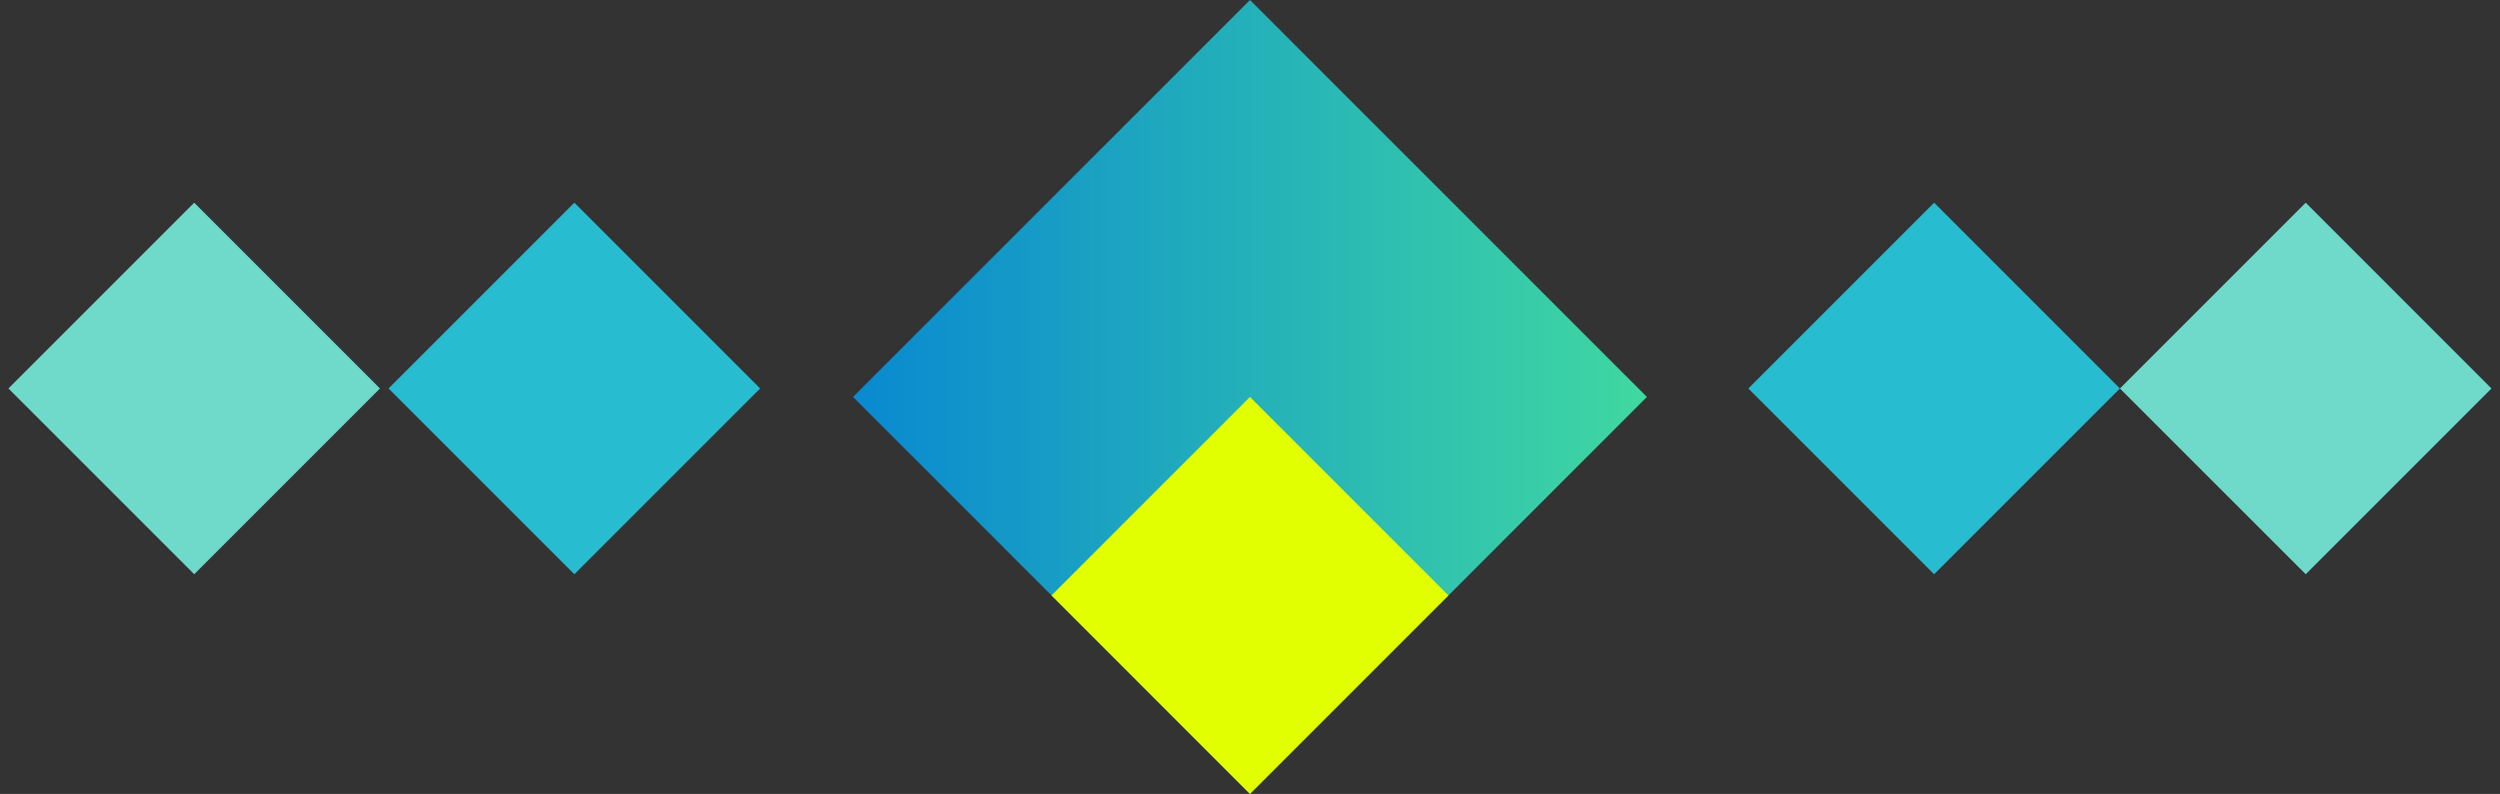
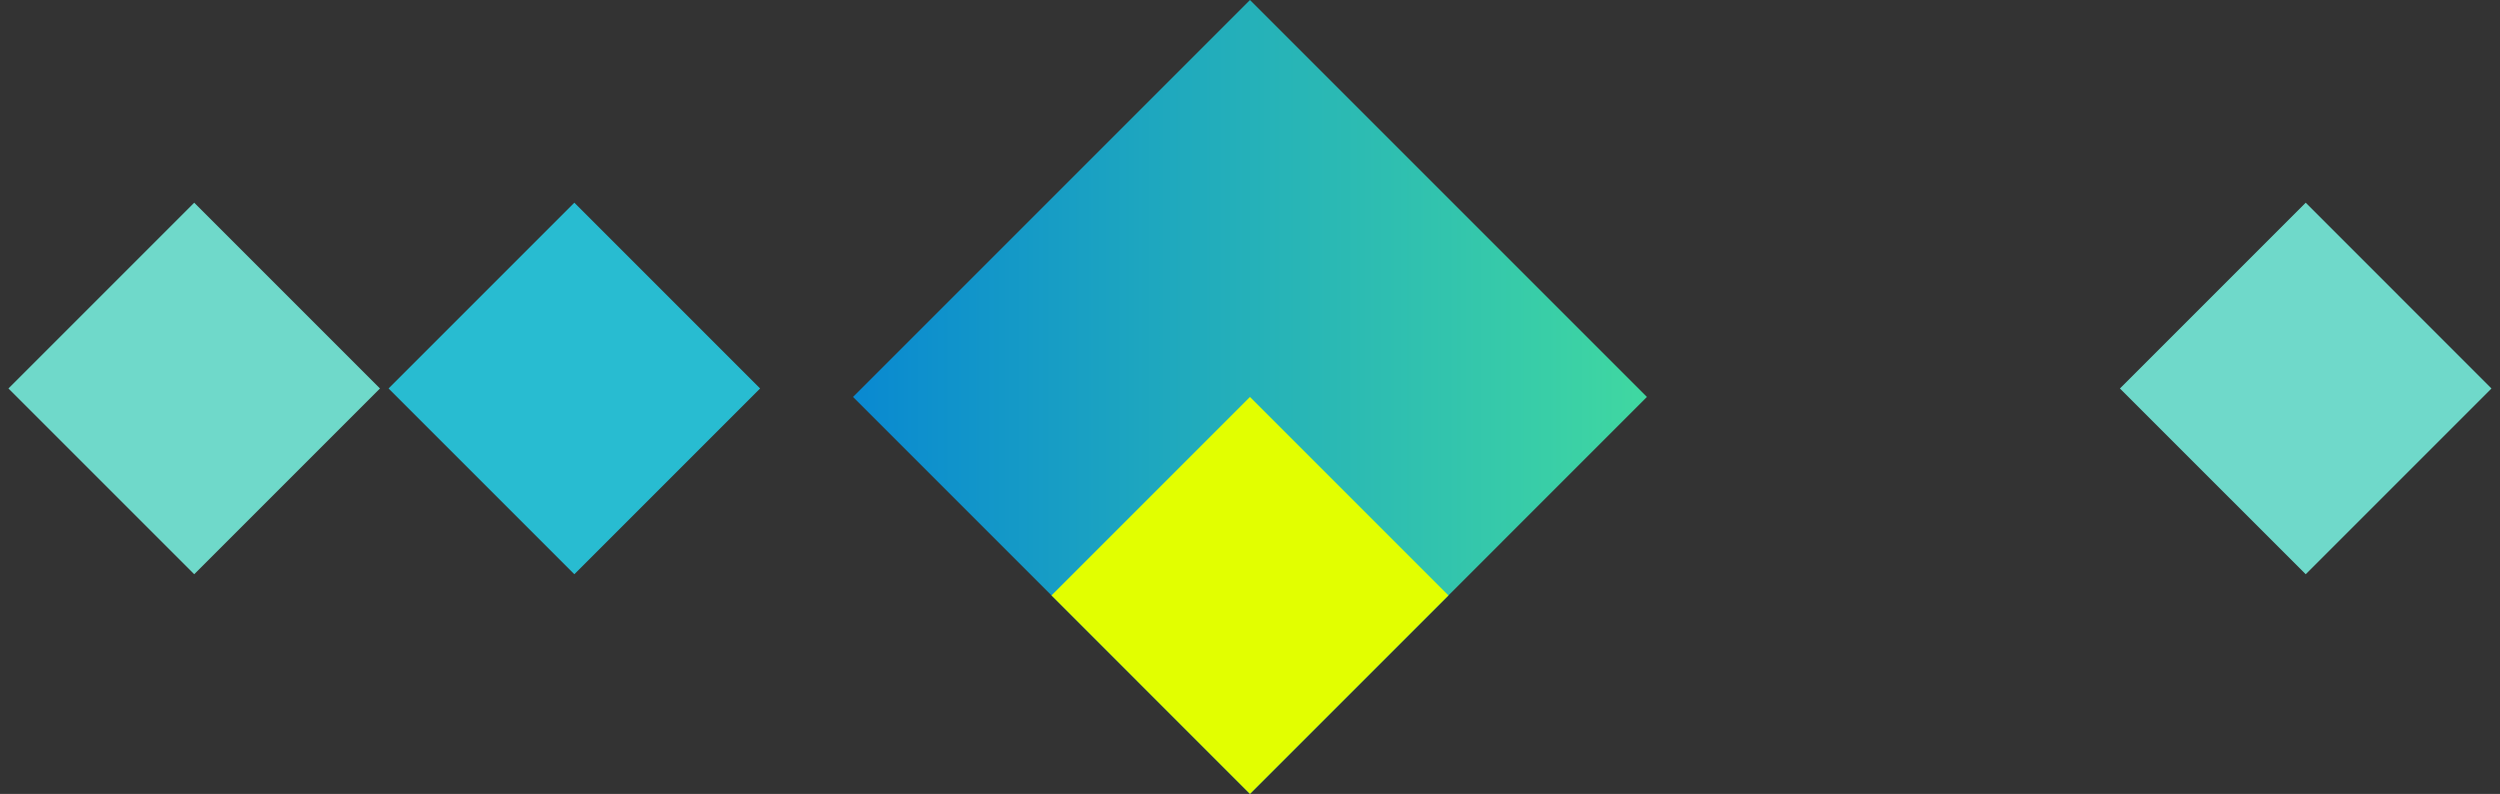
<svg xmlns="http://www.w3.org/2000/svg" width="148" height="47" viewBox="0 0 148 47" fill="none">
  <rect x="0" y="0" width="148" height="47" fill="#333333" stroke="none" />
  <g id="Img_H1" clip-path="url(#clip0_172_1599)">
    <g id="Group 4">
      <path id="Vector" d="M73.999 46.998L97.498 23.499L73.999 0L50.5 23.499L73.999 46.998Z" fill="url(#paint0_linear_172_1599)" />
      <path id="Vector_2" d="M73.998 46.999L85.747 35.249L73.998 23.5L62.248 35.249L73.998 46.999Z" fill="#E2FF00" />
    </g>
    <g id="Group 3">
      <path id="Vector_3" d="M44.999 22.998L34.002 12L23.004 22.998L34.002 33.995L44.999 22.998Z" fill="#28BCD1" />
      <path id="Vector_4" d="M22.495 22.998L11.498 12L0.5 22.998L11.498 33.995L22.495 22.998Z" fill="#6FD9CA" />
-       <path id="Vector_5" d="M125.497 22.998L114.5 12L103.502 22.998L114.5 33.995L125.497 22.998Z" fill="#28BCD1" />
      <path id="Vector_6" d="M147.495 22.998L136.498 12L125.5 22.998L136.498 33.995L147.495 22.998Z" fill="#6FD9CA" />
    </g>
  </g>
  <defs>
    <linearGradient id="paint0_linear_172_1599" x1="50.496" y1="23.494" x2="97.496" y2="23.494" gradientUnits="userSpaceOnUse">
      <stop stop-color="#0989D1" />
      <stop offset="1" stop-color="#40D8A1" />
    </linearGradient>
    <clipPath id="clip0_172_1599">
      <rect width="147" height="47" fill="white" transform="translate(0.5)" />
    </clipPath>
  </defs>
</svg>